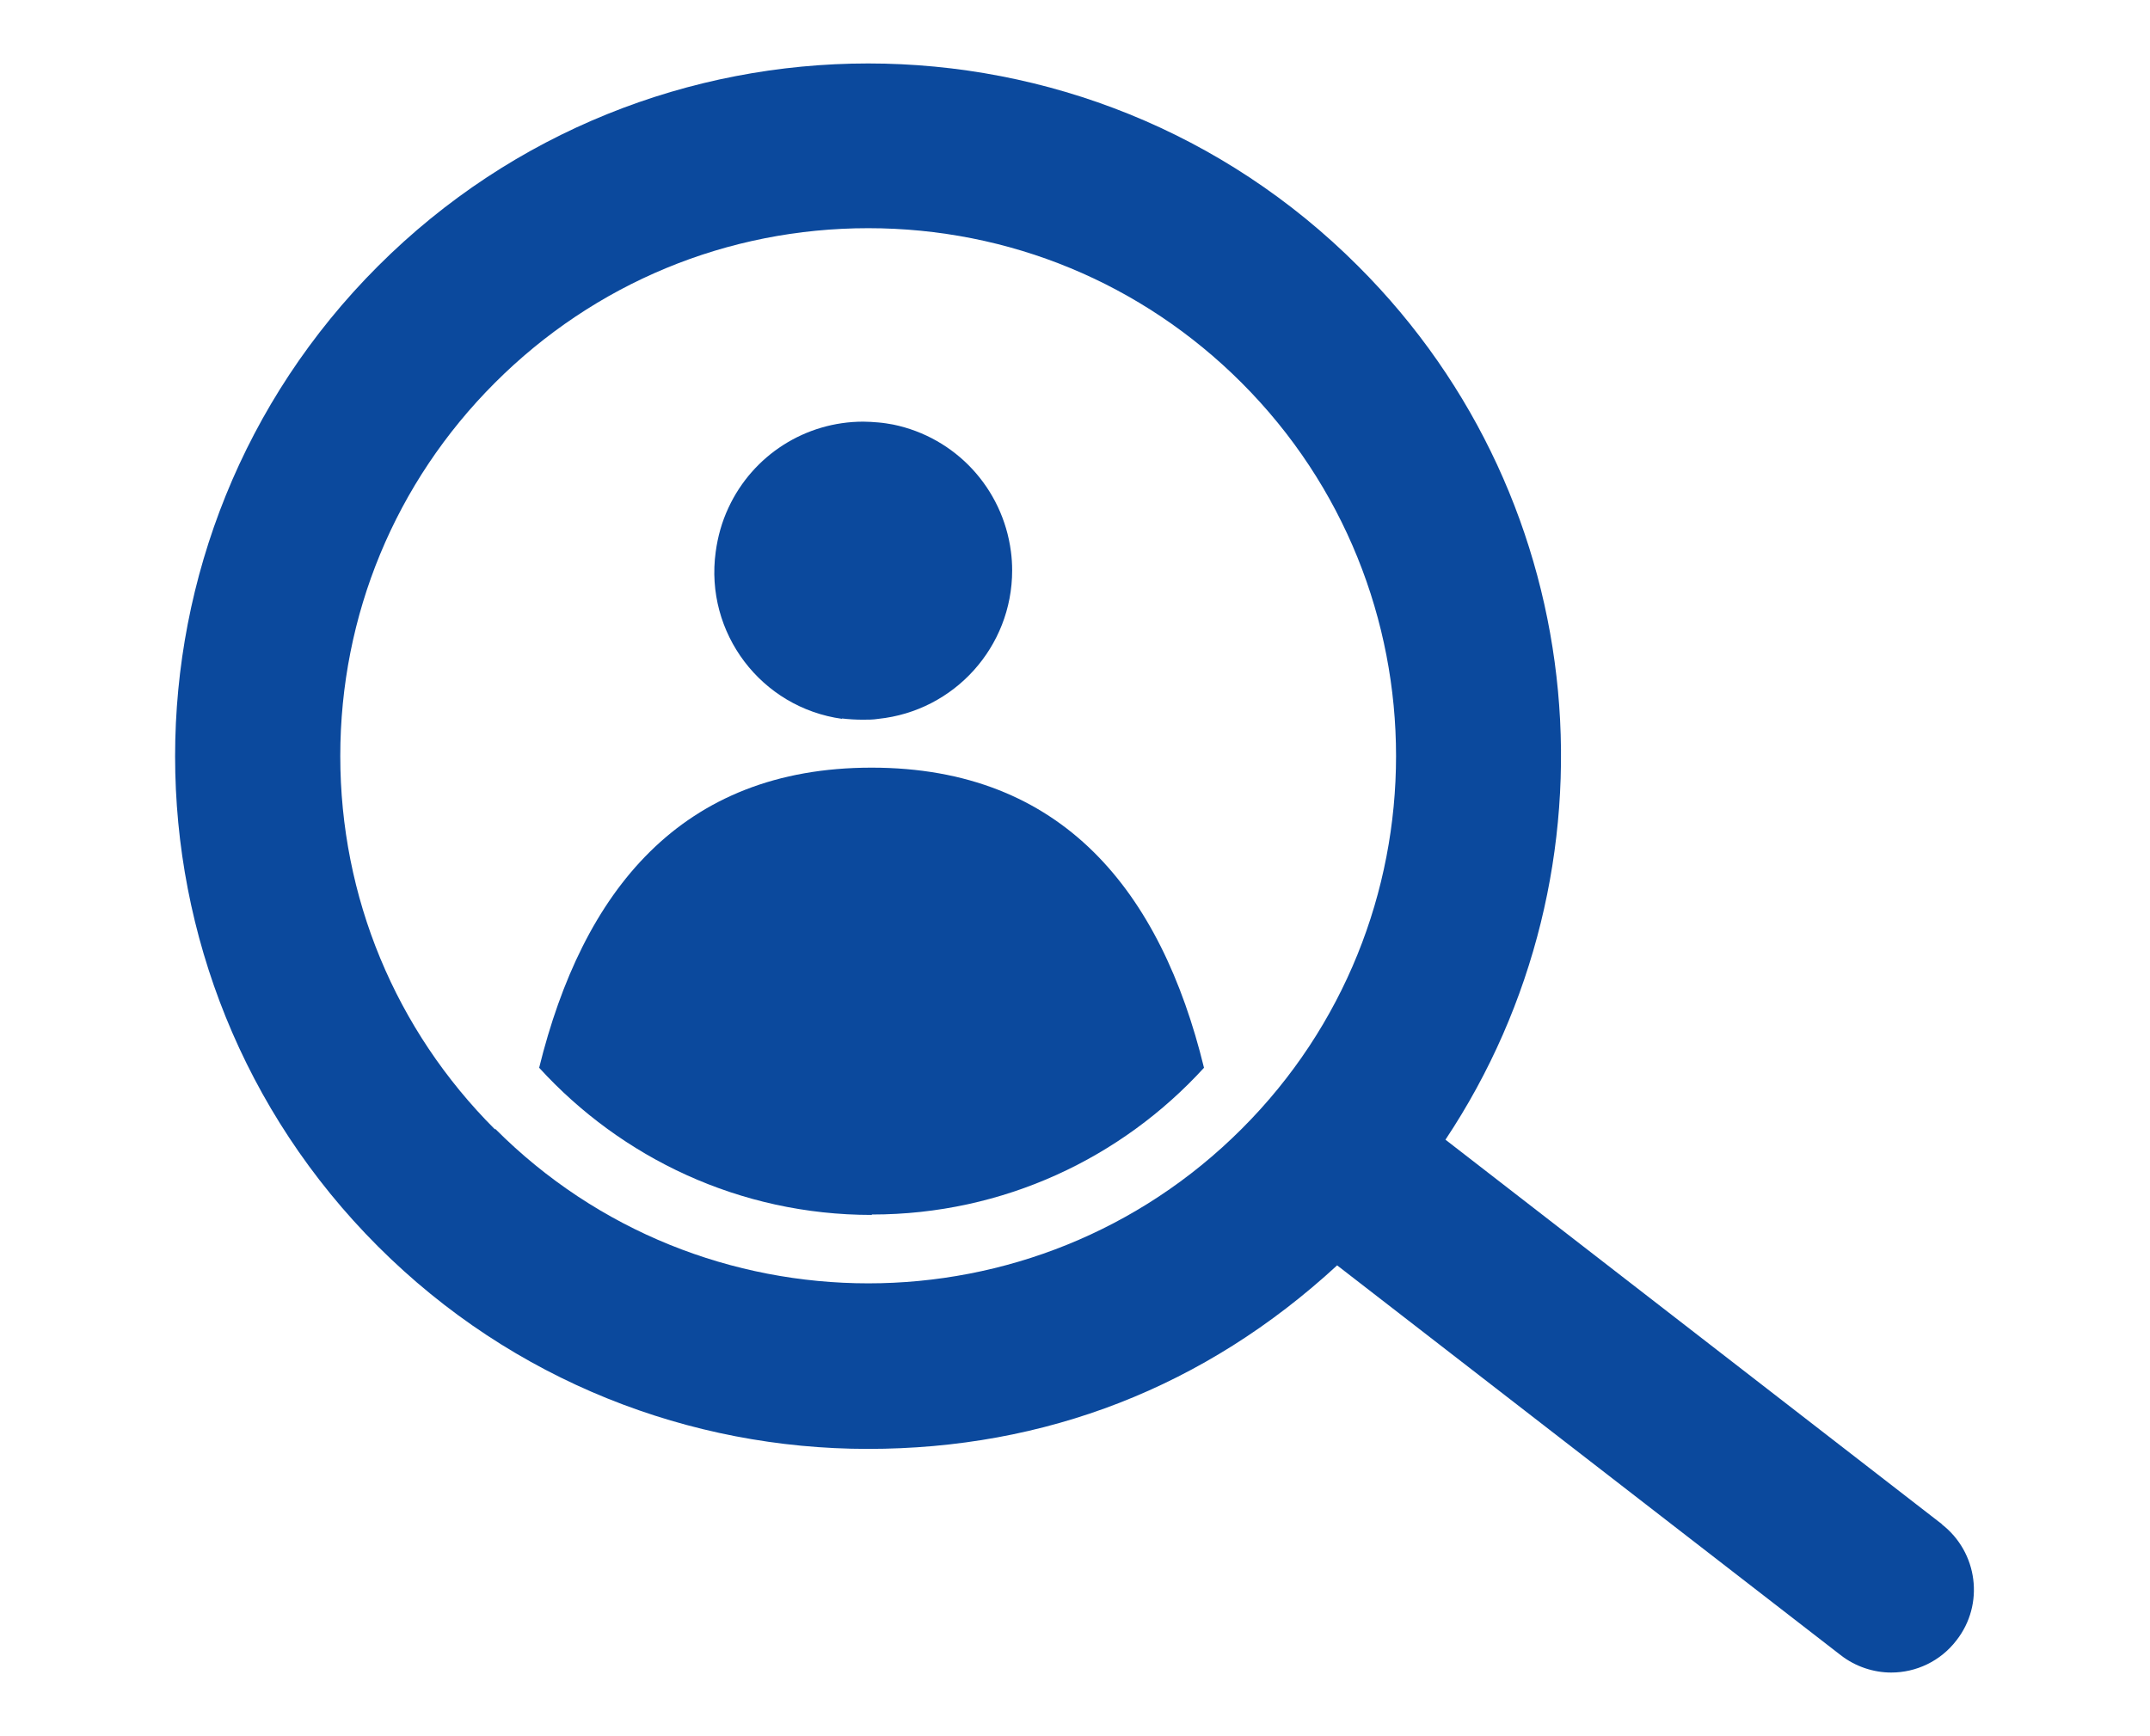
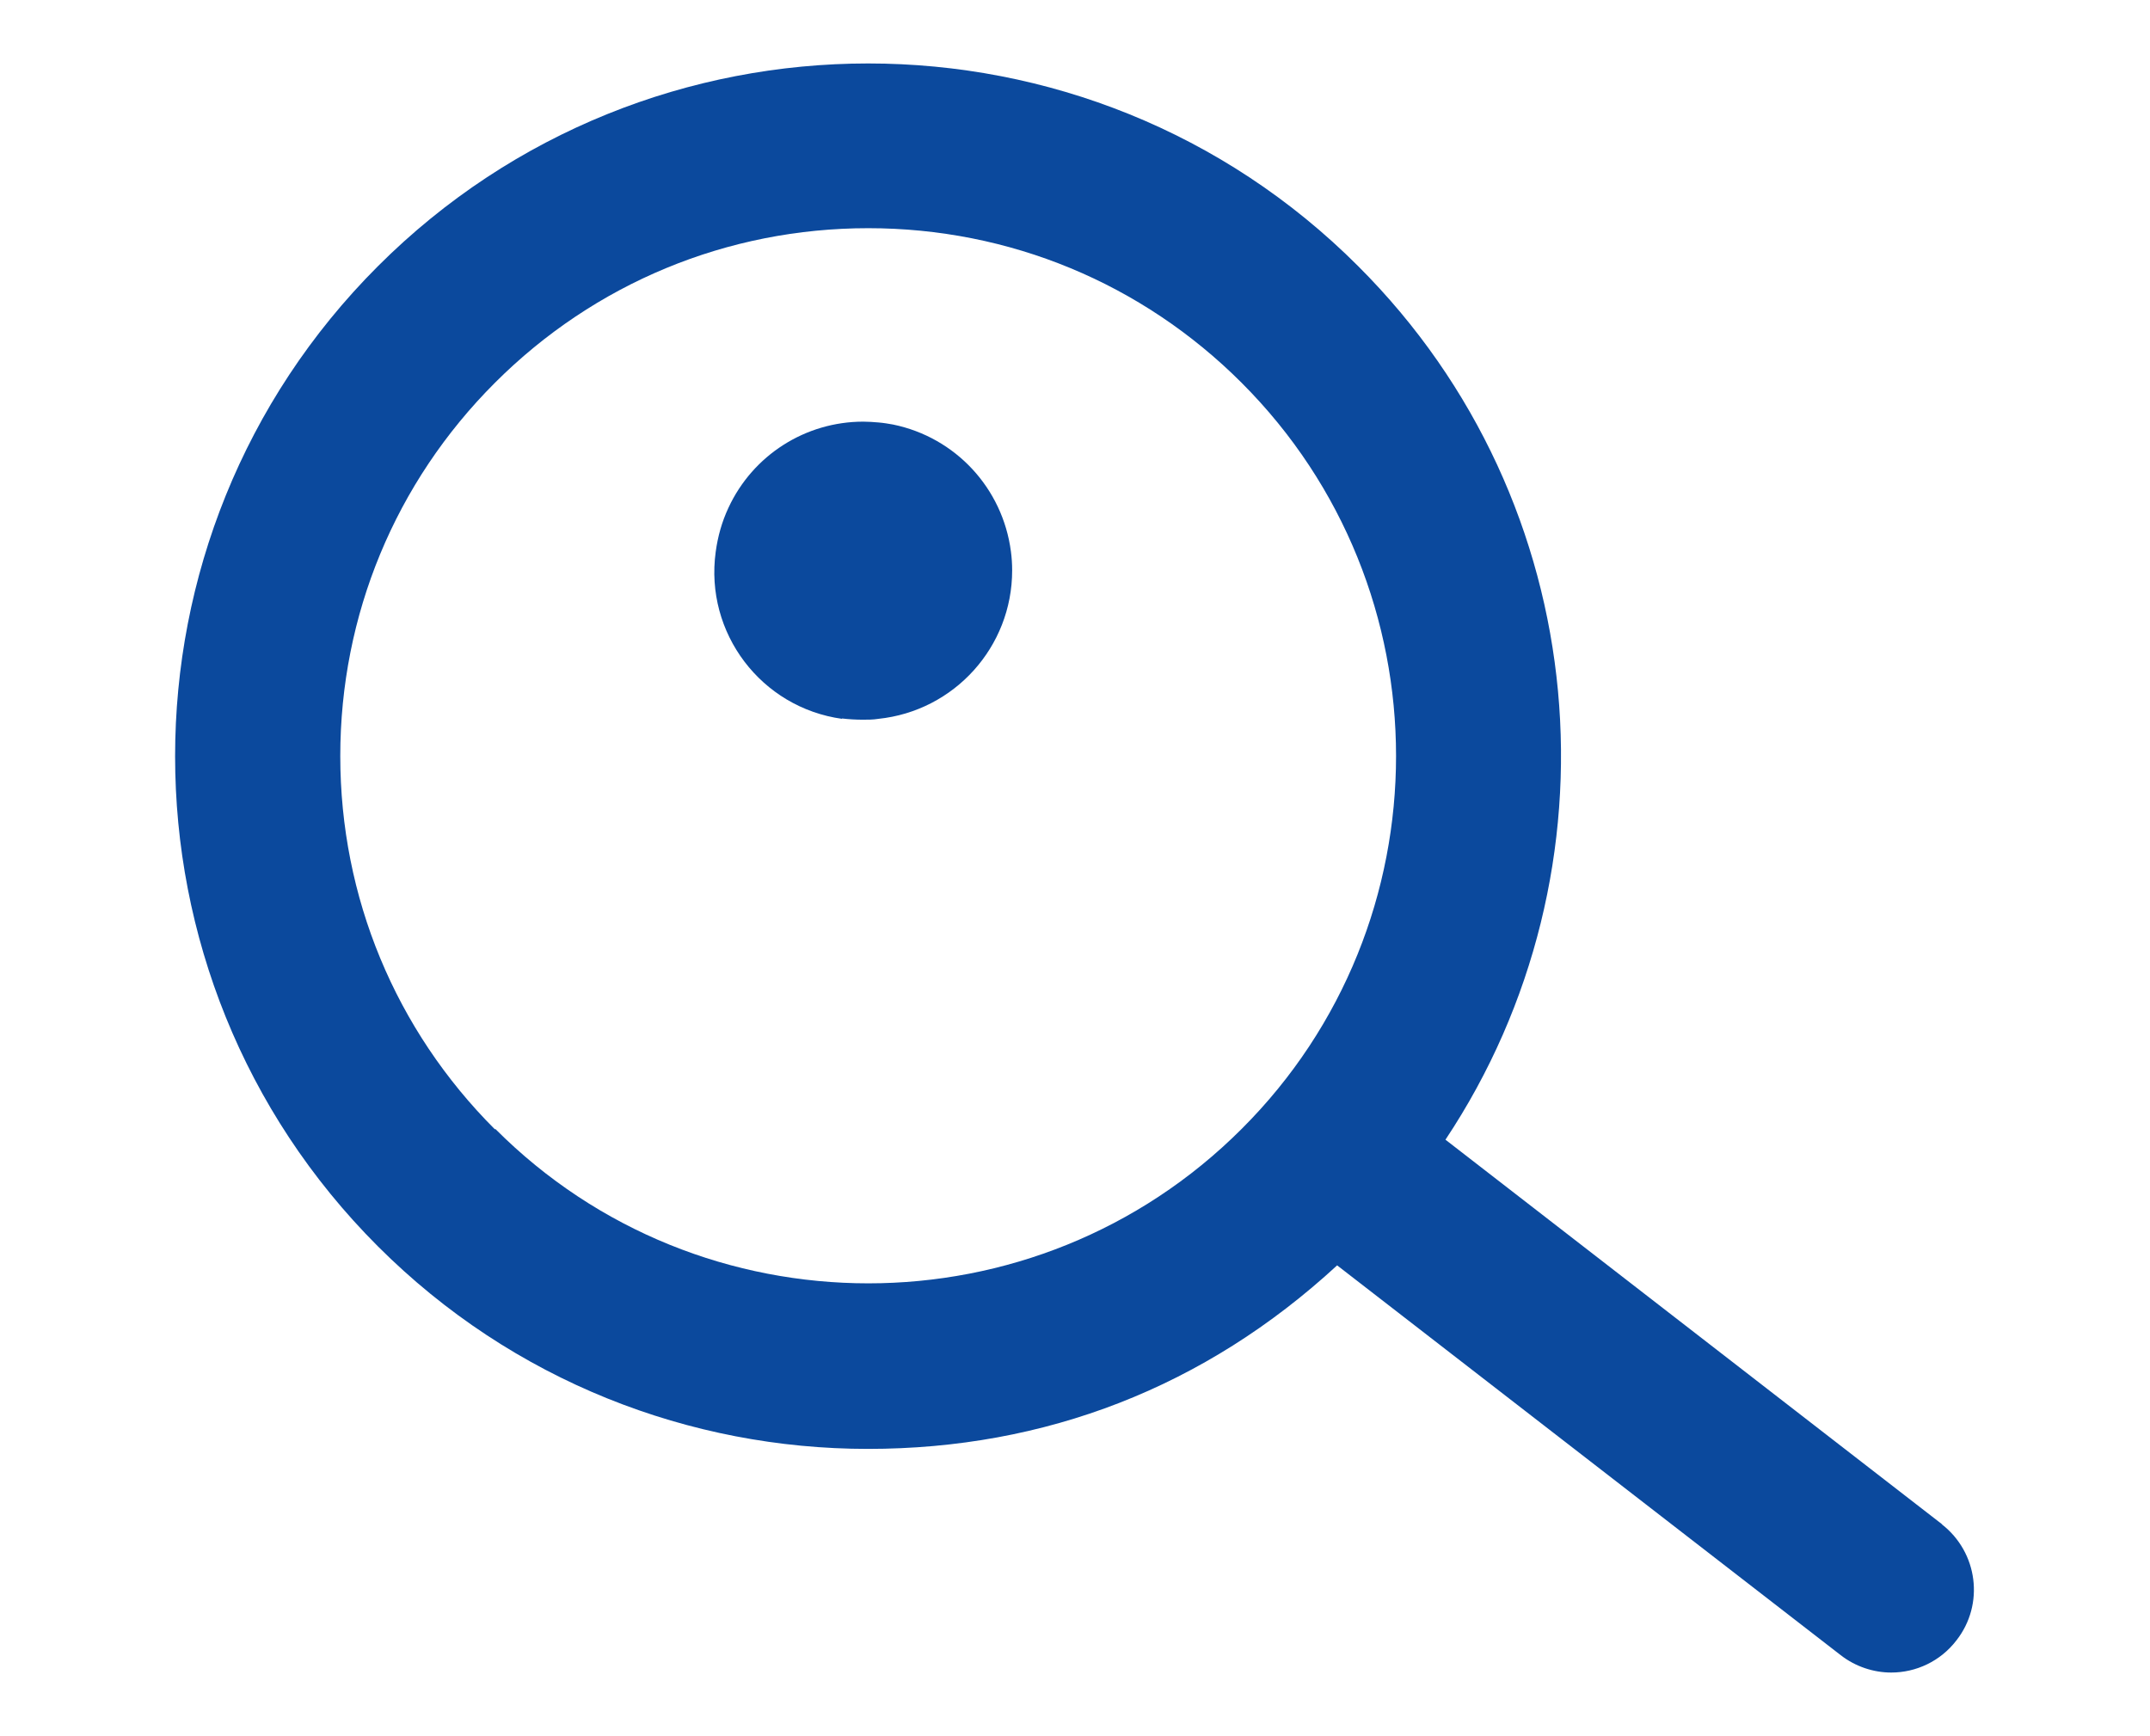
<svg xmlns="http://www.w3.org/2000/svg" id="a" viewBox="0 0 52 42" width="52" height="42">
  <g id="b">
    <path d="m20.36,17.38c.17.02.34.03.51.03.12,0,.25,0,.37-.02,1.84-.19,3.24-1.74,3.24-3.59,0-.16-.01-.31-.03-.46-.2-1.53-1.34-2.76-2.85-3.07-.11-.02-.23-.04-.35-.05-.12-.01-.25-.02-.37-.02-1.4,0-2.67.81-3.26,2.08h0c-.16.34-.26.7-.31,1.07-.27,1.96,1.1,3.77,3.06,4.04Z" style="fill:#0b499d;" />
-     <path d="m21.09,29.38c3.18,0,6.04-1.37,8.03-3.55-1.04-4.26-3.42-7.26-8.04-7.26s-6.99,3-8.04,7.26c1.99,2.18,4.85,3.56,8.04,3.56Z" style="fill:#0b499d;" />
    <path d="m46.98,36.88l-12.02-9.31c4.33-6.51,3.63-15.4-2.11-21.13C26.32-.1,15.68-.1,9.14,6.44s-6.54,17.17,0,23.71c3.27,3.27,7.56,4.9,11.85,4.9s8.15-1.49,11.35-4.44l12.18,9.43c.36.28.8.42,1.22.42.6,0,1.19-.27,1.58-.78.68-.87.52-2.13-.36-2.81ZM11.97,27.32c-2.41-2.41-3.74-5.62-3.74-9.03s1.33-6.62,3.74-9.03c2.41-2.41,5.62-3.74,9.03-3.74s6.62,1.33,9.03,3.74c4.98,4.98,4.98,13.08,0,18.05-4.98,4.98-13.08,4.98-18.05,0Z" style="fill:#0b499d;" />
  </g>
</svg>